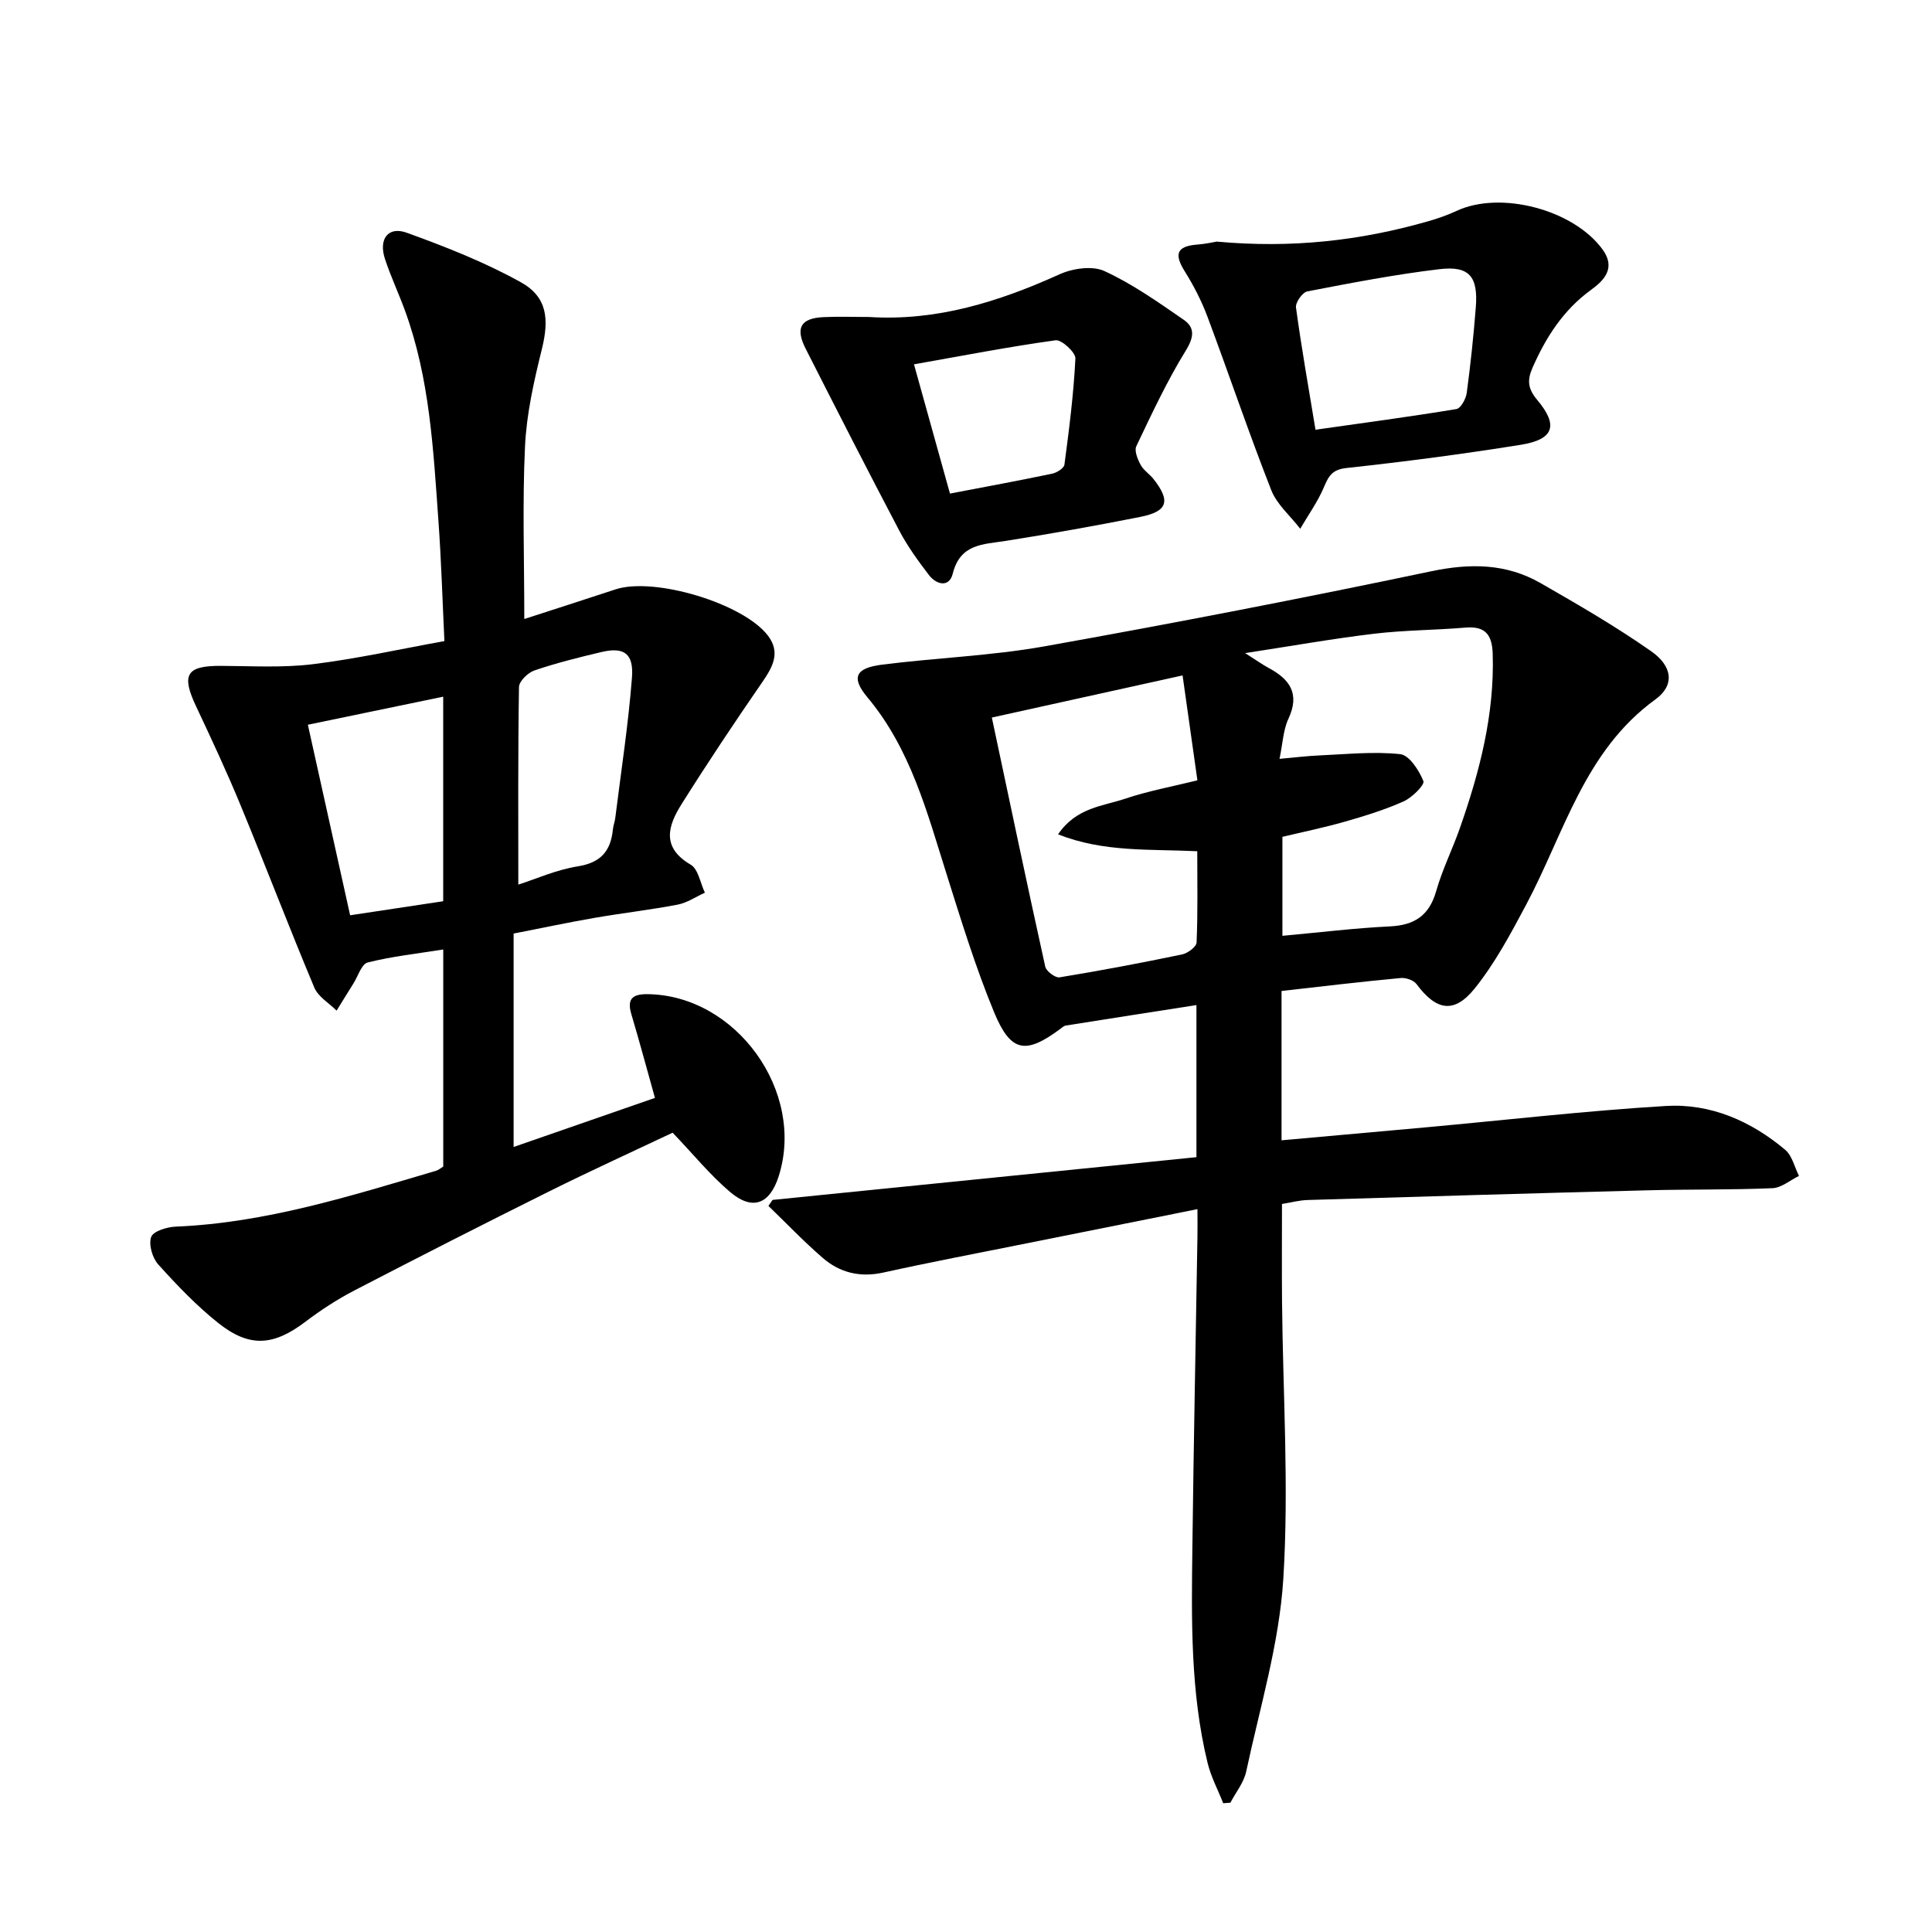
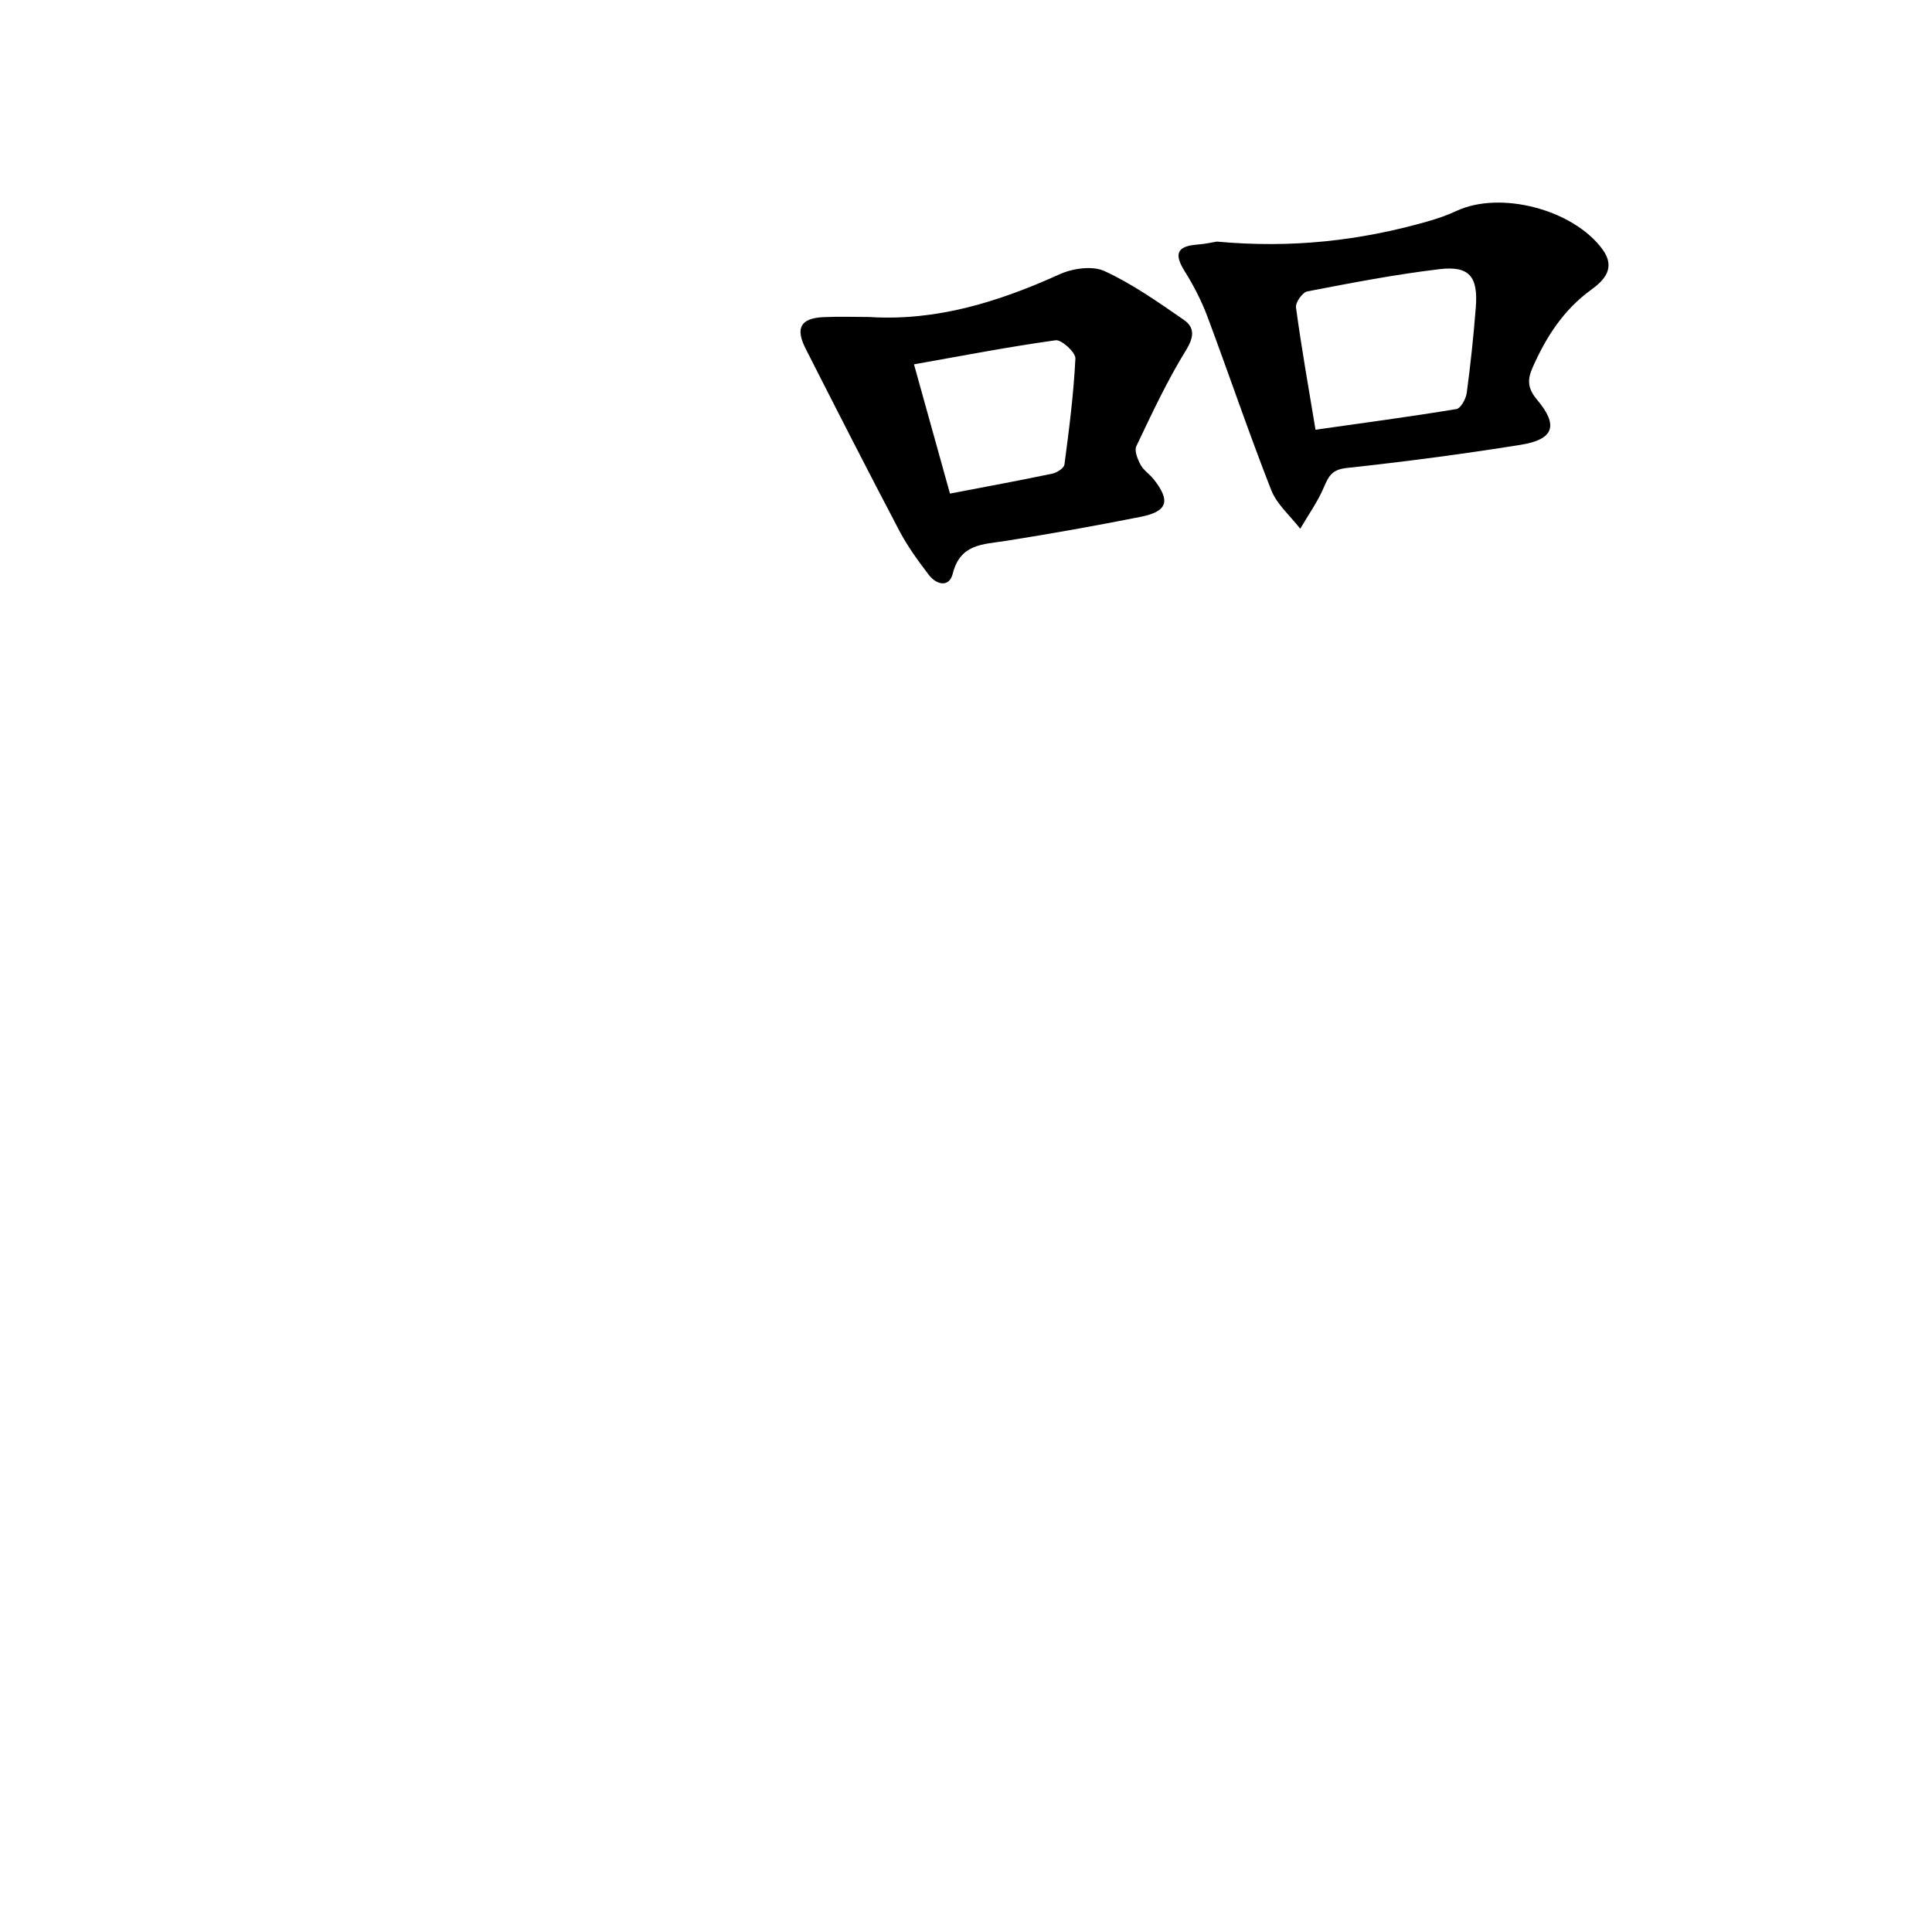
<svg xmlns="http://www.w3.org/2000/svg" enable-background="new 0 0 400 400" viewBox="0 0 400 400">
-   <path d="m265.33 205.17v30.92c10.18-.92 20.06-1.79 29.93-2.69 16.54-1.51 33.06-3.42 49.63-4.42 9.24-.56 17.63 3.11 24.72 9.08 1.44 1.22 1.93 3.57 2.85 5.4-1.83.88-3.62 2.46-5.48 2.54-8.61.37-17.25.21-25.87.44-23.46.61-46.91 1.29-70.37 2.01-1.78.05-3.54.54-5.32.82 0 6.87-.05 13.5.01 20.14.18 19.14 1.45 38.35.27 57.41-.83 13.43-4.86 26.69-7.69 39.97-.49 2.28-2.15 4.3-3.27 6.44-.5.04-.99.07-1.49.11-1.09-2.78-2.53-5.47-3.23-8.34-3.58-14.7-3.34-29.7-3.15-44.67.26-21.48.7-42.95 1.05-64.42.03-1.65 0-3.29 0-5.57-12.06 2.42-23.68 4.73-35.3 7.07-9.92 1.99-19.86 3.88-29.74 6.06-4.81 1.06-8.99.04-12.55-3.04-3.92-3.39-7.51-7.16-11.24-10.76.29-.41.57-.82.86-1.24 29.22-2.95 58.44-5.89 87.76-8.85 0-10.97 0-20.92 0-31.49-9.19 1.43-18.12 2.82-27.05 4.24-.44.07-.85.48-1.24.77-7.08 5.22-10.15 4.8-13.59-3.5-3.86-9.33-6.83-19.04-9.87-28.68-4.05-12.83-7.42-25.85-16.38-36.56-3.43-4.1-2.44-6.05 2.97-6.74 11.19-1.43 22.55-1.82 33.63-3.79 26.78-4.78 53.5-9.96 80.12-15.55 8.1-1.7 15.54-1.63 22.65 2.44 7.78 4.46 15.56 8.97 22.89 14.1 4.47 3.12 4.92 7.07.89 9.99-14.72 10.67-18.87 27.7-26.76 42.51-3.19 5.98-6.43 12.08-10.65 17.33-4.29 5.33-7.99 4.56-12.06-.92-.6-.8-2.2-1.34-3.26-1.24-8.09.75-16.17 1.72-24.67 2.68zm-.42-48.06c3.08-.27 5.67-.6 8.28-.71 5.58-.24 11.21-.85 16.71-.26 1.87.2 3.9 3.35 4.8 5.58.31.77-2.34 3.41-4.08 4.19-3.91 1.75-8.06 3.03-12.19 4.21-4.39 1.25-8.87 2.17-12.92 3.14v20.49c7.71-.7 14.97-1.6 22.25-1.95 5.12-.25 8.15-2.25 9.59-7.32 1.27-4.46 3.37-8.66 4.91-13.05 4.08-11.65 7.17-23.49 6.79-36.02-.12-3.98-1.5-5.83-5.68-5.47-6.29.53-12.64.52-18.9 1.27-8.56 1.02-17.06 2.54-26.68 4.01 2.4 1.52 3.6 2.39 4.9 3.09 4.38 2.34 6.47 5.34 4.07 10.49-1.09 2.33-1.18 5.11-1.85 8.31zm-59.56-8.55c3.68 17.35 7.28 34.49 11.06 51.58.21.95 2.08 2.35 2.95 2.21 8.49-1.39 16.94-2.99 25.36-4.74 1.18-.24 2.99-1.59 3.02-2.48.27-6.24.14-12.5.14-18.89-9.91-.48-19.34.25-28.82-3.5 3.77-5.55 9.25-5.82 13.91-7.38 4.8-1.62 9.84-2.53 14.94-3.8-1.06-7.49-2.05-14.5-3.07-21.72-13.41 2.96-26.31 5.81-39.49 8.72z" />
-   <path d="m91.77 241.53c0-14.73 0-29.53 0-44.95-5.38.86-10.59 1.42-15.64 2.69-1.28.32-2.01 2.86-2.98 4.39-1.17 1.85-2.31 3.72-3.46 5.58-1.57-1.57-3.81-2.86-4.61-4.76-5.26-12.54-10.11-25.26-15.3-37.83-2.85-6.91-6.02-13.69-9.2-20.45-3.09-6.55-1.97-8.38 5.18-8.34 6.33.03 12.72.42 18.96-.34 9.01-1.1 17.91-3.09 27.29-4.79-.41-8.57-.65-16.69-1.23-24.78-1.06-14.74-1.78-29.56-6.94-43.66-1.31-3.59-2.95-7.06-4.14-10.68-1.35-4.11.65-6.82 4.49-5.43 8.06 2.91 16.14 6.09 23.62 10.24 5.54 3.07 5.91 7.69 4.36 13.94-1.63 6.57-3.15 13.31-3.47 20.03-.56 11.71-.15 23.48-.15 35.77 6.04-1.96 12.47-4.02 18.87-6.13 8.01-2.65 26.56 2.9 31.61 9.62 2.58 3.43.99 6.39-1.16 9.51-5.75 8.33-11.37 16.76-16.76 25.33-2.8 4.45-4.25 8.94 1.89 12.53 1.57.92 1.99 3.81 2.94 5.8-1.87.85-3.66 2.09-5.62 2.47-5.7 1.09-11.48 1.75-17.2 2.74-5.54.96-11.05 2.13-16.78 3.25v44.19c9.87-3.42 19.36-6.72 29.26-10.16-1.66-5.91-3.19-11.64-4.88-17.31-.95-3.19.2-4.2 3.35-4.17 18.34.21 32.75 20.19 27.14 37.73-1.85 5.77-5.41 7.16-10.05 3.23-4.15-3.52-7.63-7.82-11.9-12.28-8.15 3.86-16.88 7.84-25.47 12.11-13.55 6.74-27.04 13.61-40.47 20.58-3.52 1.83-6.9 4.04-10.07 6.44-6.57 4.98-11.55 5.45-18.04.29-4.52-3.59-8.57-7.84-12.45-12.14-1.22-1.35-2.02-4.12-1.46-5.69.42-1.19 3.27-2.07 5.08-2.14 18.65-.77 36.24-6.36 53.92-11.57.5-.16.89-.52 1.47-.86zm-.01-97.29c-9.53 1.98-18.53 3.84-28.02 5.81 2.94 13.25 5.79 26.11 8.75 39.45 6.71-1.01 12.99-1.96 19.27-2.91 0-14.4 0-28.17 0-42.35zm15.55 38.91c3.6-1.15 7.88-3.08 12.35-3.79 4.76-.76 6.78-3.19 7.23-7.61.08-.82.4-1.61.5-2.43 1.2-9.67 2.7-19.31 3.45-29.02.39-5.04-1.67-6.39-6.29-5.31-4.67 1.1-9.34 2.27-13.88 3.81-1.36.46-3.2 2.24-3.22 3.44-.22 13.58-.14 27.17-.14 40.91z" />
  <path d="m251.91 50.02c15.63 1.43 29.72-.21 43.57-4.15 2.07-.59 4.13-1.29 6.07-2.2 9.13-4.26 24.26-.27 30.26 8 2.79 3.85.28 6.4-2.41 8.35-5.75 4.18-9.33 9.8-12.12 16.14-1.11 2.53-.98 4.3.97 6.62 4.48 5.33 3.46 8.22-3.45 9.32-11.95 1.91-23.96 3.49-35.99 4.79-2.96.32-3.71 1.61-4.69 3.94-1.28 3.03-3.25 5.77-4.92 8.64-2.05-2.66-4.85-5.03-6.02-8.04-4.66-11.87-8.74-23.97-13.21-35.92-1.22-3.24-2.84-6.39-4.68-9.33-2.11-3.37-1.86-5.17 2.45-5.53 1.8-.13 3.58-.53 4.17-.63zm20.45 38.95c10-1.42 19.62-2.7 29.18-4.28.89-.15 1.96-2.1 2.13-3.32.79-5.9 1.42-11.83 1.88-17.76.5-6.35-1.35-8.62-7.53-7.88-9.17 1.09-18.27 2.85-27.35 4.6-1.01.19-2.49 2.3-2.35 3.33 1.13 8.32 2.6 16.6 4.04 25.31z" />
  <path d="m179.96 65.63c13.99.89 26.84-3.16 39.41-8.84 2.71-1.23 6.79-1.82 9.29-.67 5.8 2.67 11.13 6.44 16.42 10.09 2.32 1.6 2.15 3.57.44 6.35-3.9 6.32-7.06 13.11-10.26 19.83-.45.95.28 2.71.9 3.86.61 1.13 1.85 1.9 2.67 2.94 3.58 4.53 2.93 6.7-2.7 7.82-9.28 1.84-18.59 3.51-27.93 4.98-4.69.74-9.39.57-10.94 6.77-.74 2.96-3.39 2.32-4.97.25-2.21-2.9-4.39-5.89-6.08-9.1-6.58-12.51-13.01-25.11-19.41-37.72-2.19-4.3-1.02-6.31 3.68-6.53 3.16-.15 6.32-.03 9.48-.03zm16.72 36.56c7.26-1.39 14.23-2.67 21.16-4.12.97-.2 2.44-1.13 2.54-1.88.97-7.3 1.91-14.63 2.27-21.97.06-1.25-2.86-3.94-4.1-3.77-9.75 1.35-19.42 3.23-29.32 4.98 2.53 9.09 4.87 17.5 7.45 26.76z" />
</svg>